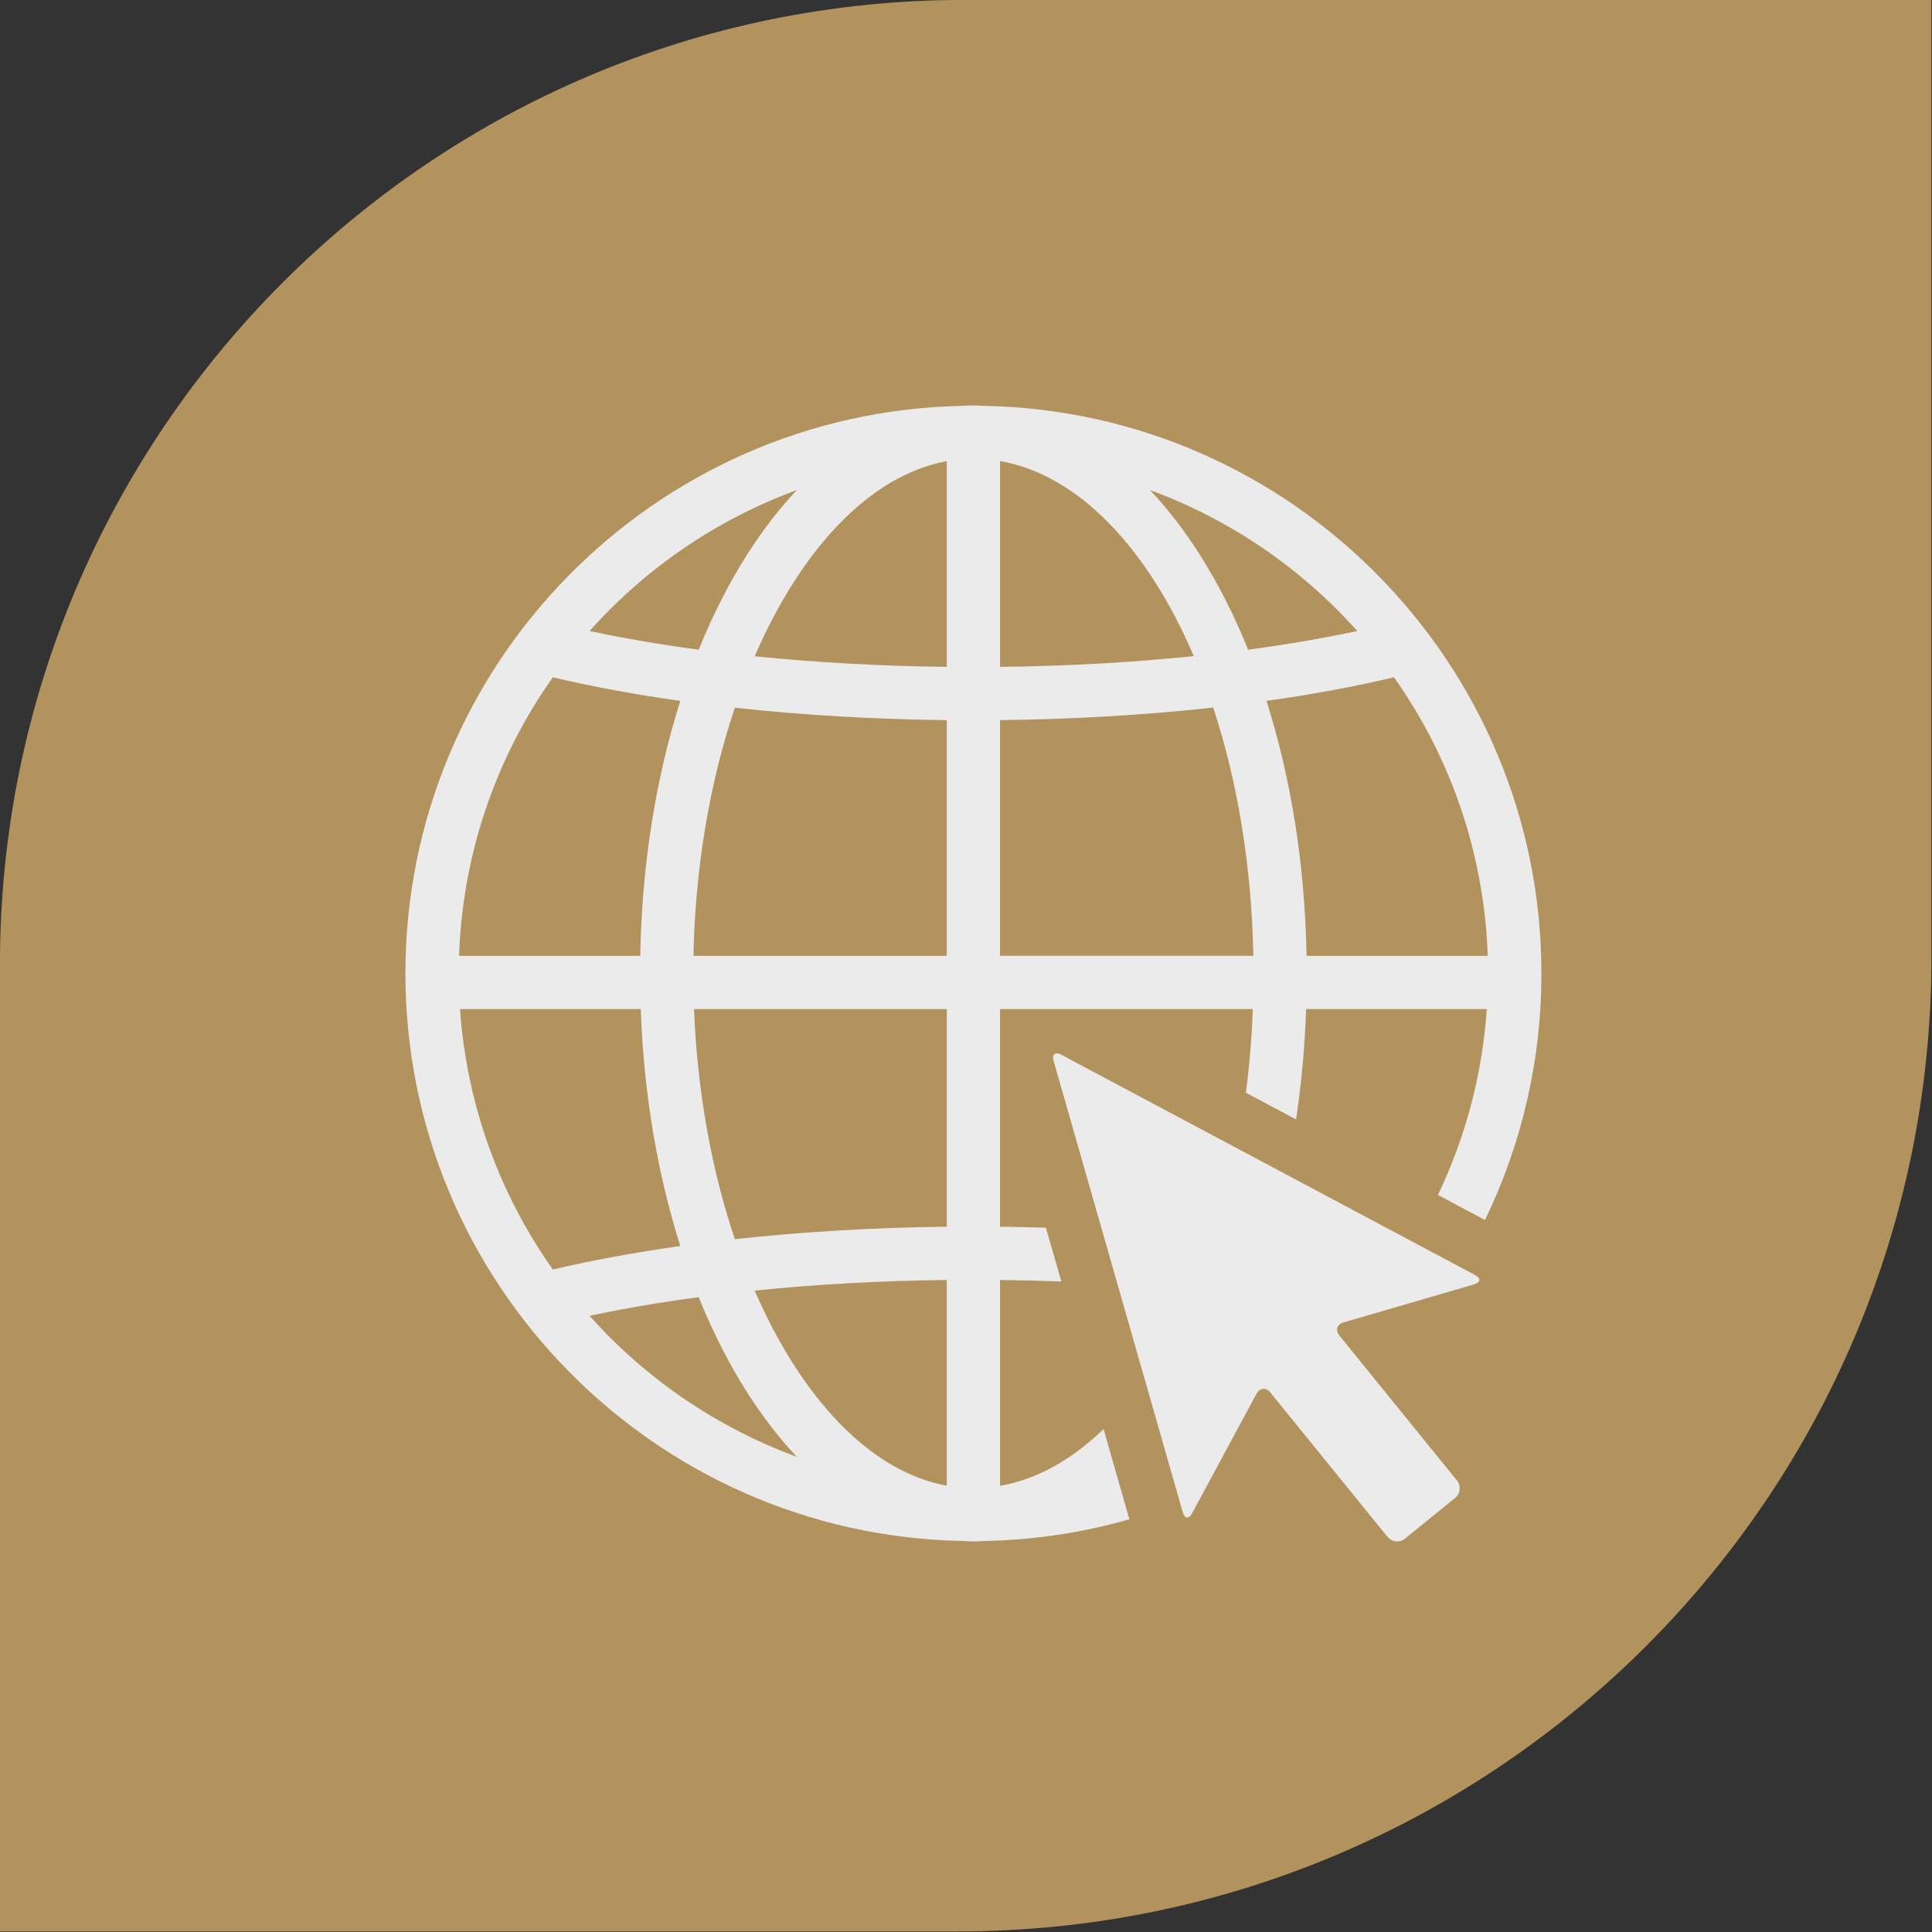
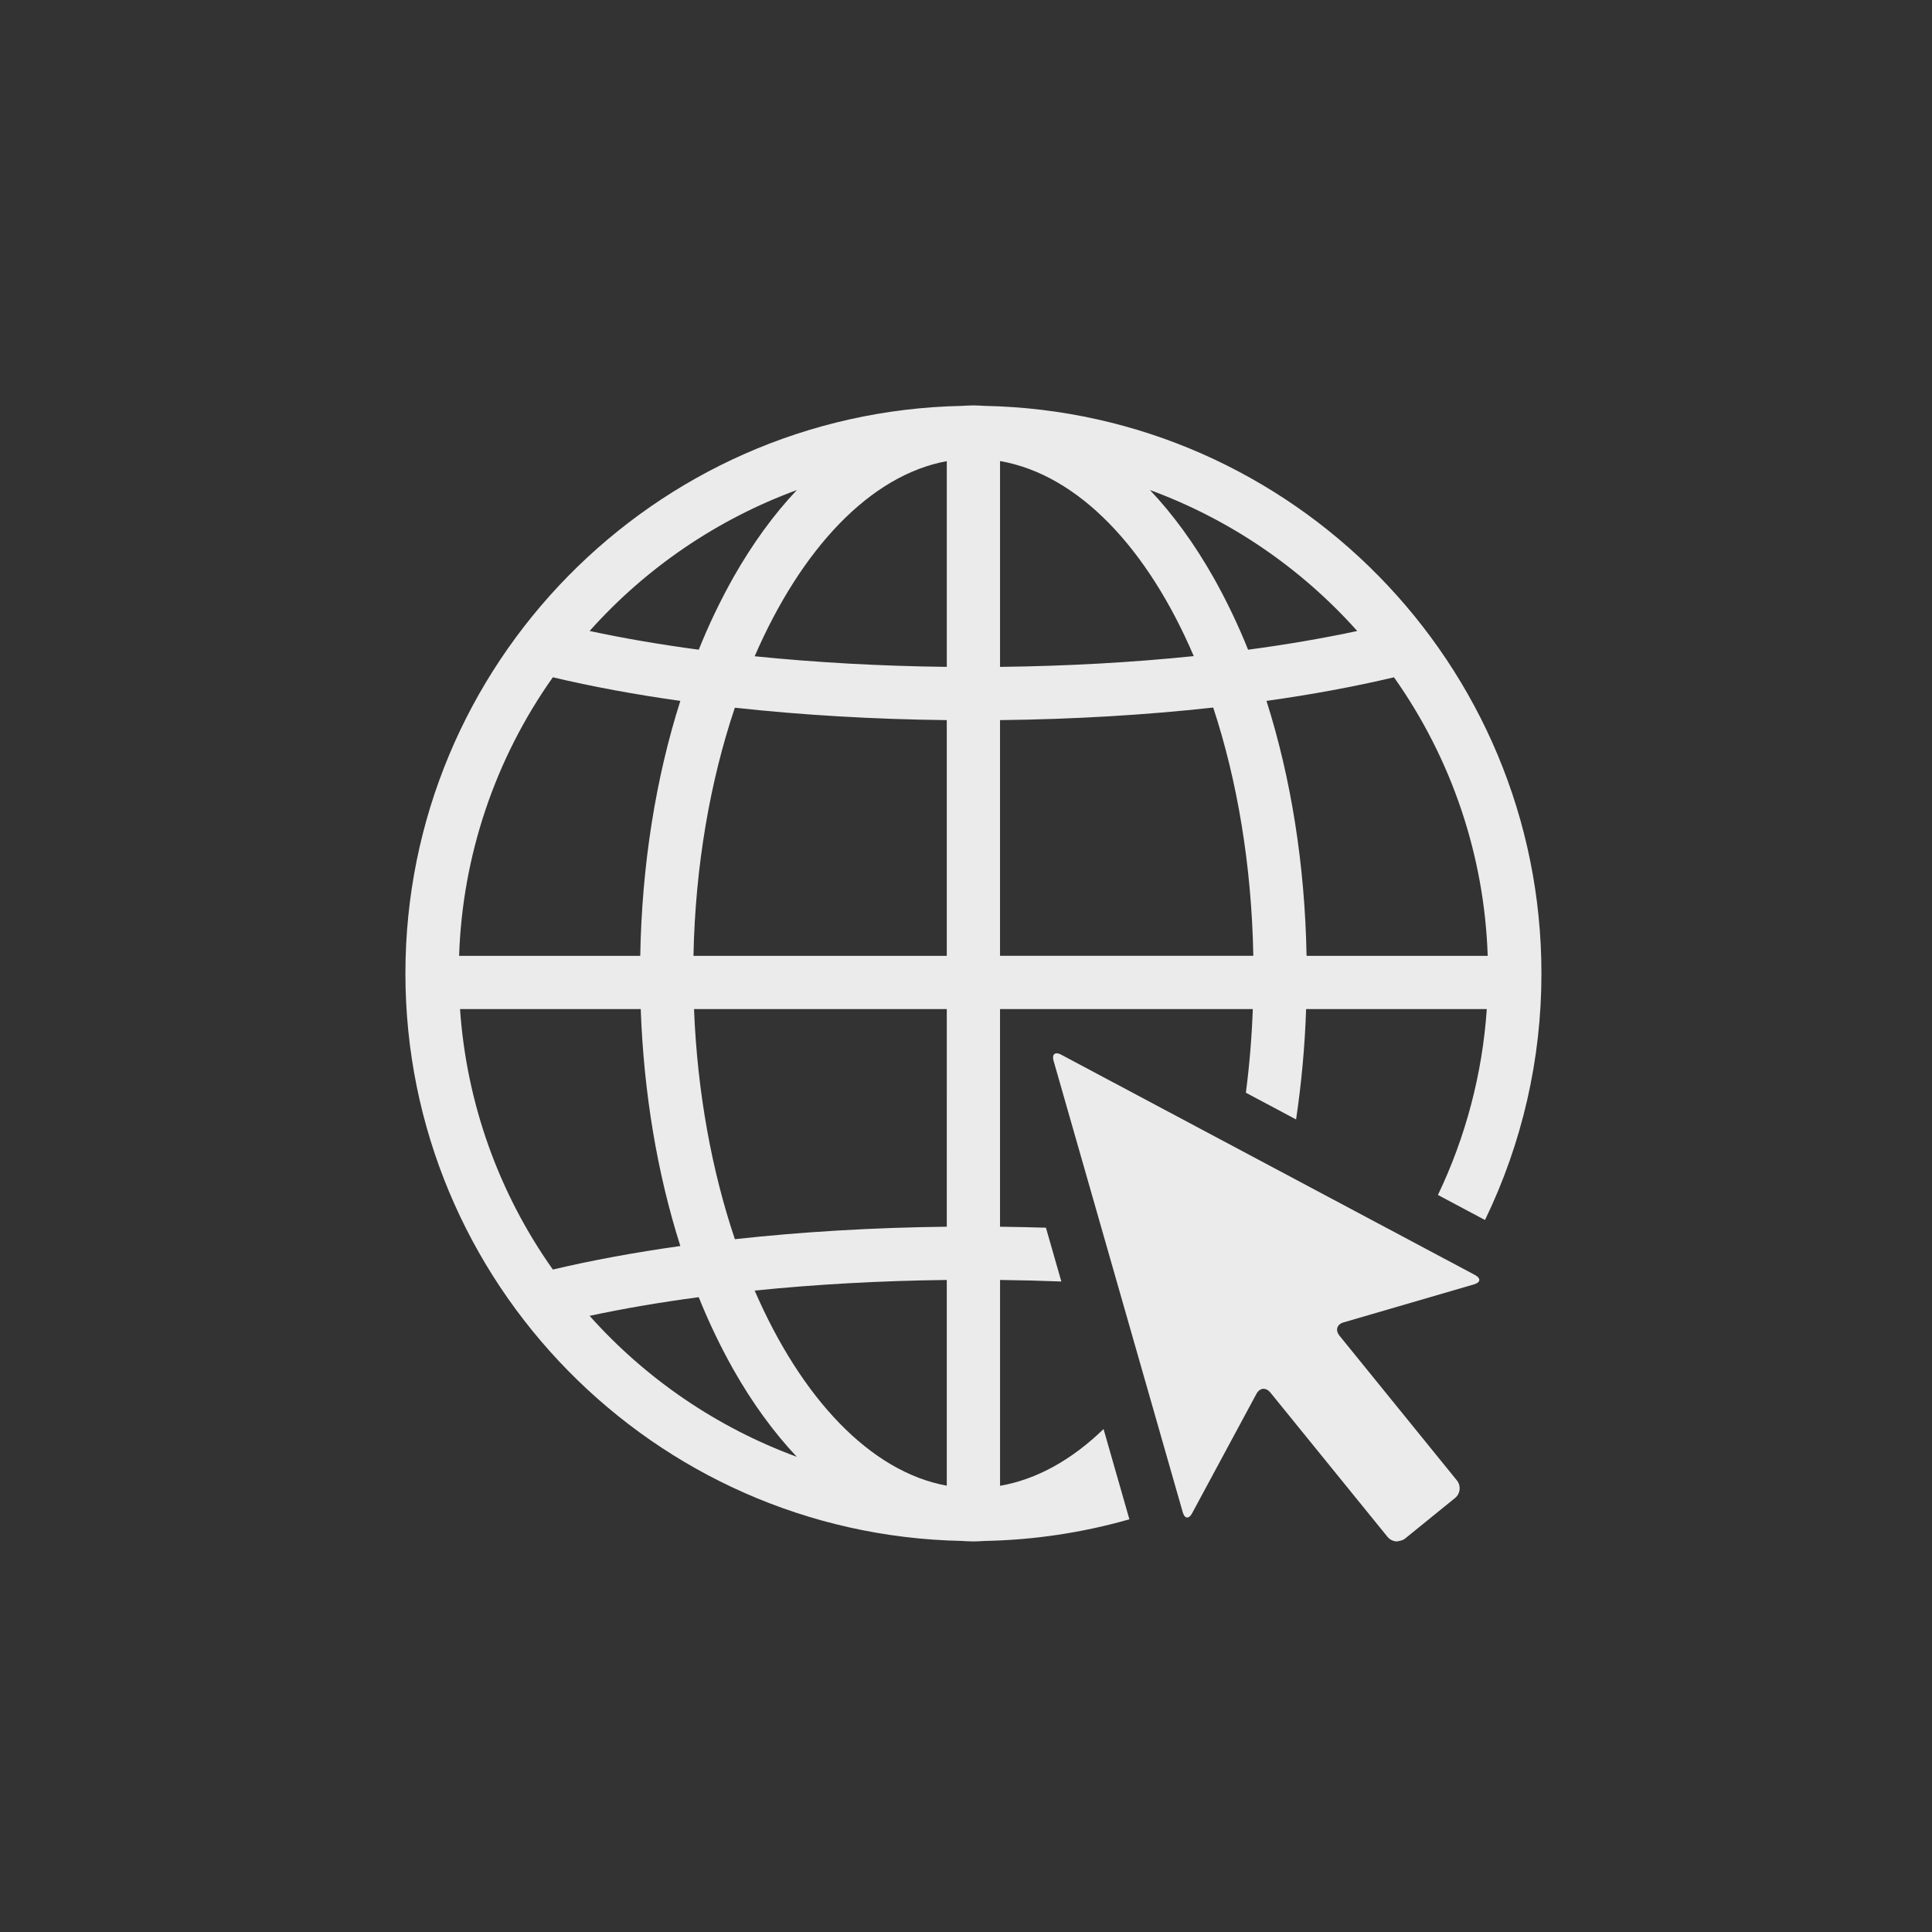
<svg xmlns="http://www.w3.org/2000/svg" width="100%" height="100%" viewBox="0 0 100 100" version="1.1" xml:space="preserve" style="fill-rule:evenodd;clip-rule:evenodd;stroke-linejoin:round;stroke-miterlimit:2;">
  <rect x="0" y="0" width="100" height="100" fill="#333333" stroke="none" />
  <g transform="matrix(1.686,0,0,1.653,-16.599,-24.018)">
-     <path d="M69.139,14.527L39.461,14.527C23.114,14.527 9.843,28.063 9.843,44.737L9.843,75.008L39.247,75.008C55.745,75.008 69.139,61.347 69.139,44.519L69.139,14.527Z" style="fill:rgb(178,146,93);" />
-   </g>
+     </g>
  <g transform="matrix(0.042,0,0,0.042,12.584,12.584)">
    <path d="M914,200.58C909.34,200.33 904.67,200 900,200C895.33,200 890.46,200.33 885.68,200.59C506.27,208.31 200,519 200,900C200,1281 506.1,1591.5 885.31,1599.38C890.17,1599.66 895.05,1600 899.95,1600C904.85,1600 909.47,1599.67 914.22,1599.4C974.456,1598.24 1034.29,1589.28 1092.22,1572.73L1080.38,1531.34L1074.17,1509.67L1060.39,1461.51C1021.61,1499.06 978.51,1523.51 932.83,1531.45L932.83,1277.78C958.197,1278.07 983.377,1278.7 1008.37,1279.67L989.37,1213.38C970.603,1212.81 951.743,1212.4 932.79,1212.16L932.79,943.94L1244.32,943.94C1242.99,979.16 1240.14,1013.52 1235.77,1047.02L1297.64,1079.95C1304.35,1034.89 1308.48,989.482 1310.01,943.95L1532.66,943.95C1527.26,1023.43 1506.83,1101.16 1472.46,1173.02L1530.46,1203.9C1576.34,1109.17 1600.12,1005.25 1600,900C1600,518.81 1293.49,208.06 914,200.58ZM1373,478C1331,487 1286,494.71 1238.49,501.06C1226.25,470.495 1212.01,440.765 1195.88,412.06C1172.19,370.24 1145.88,334.22 1117.55,304.27C1215.67,340.326 1303.41,399.999 1373,478ZM606,572.54C688.64,581.59 776.81,586.83 867.16,587.84L867.16,878.32L555,878.32C557.19,767.55 575.59,662.92 606,572.54ZM867.19,268.69L867.19,522.21C785.41,521.28 705.65,516.8 630.43,509.13C687.72,377 772.53,286 867.19,268.69ZM932.81,268.57C1029.5,285.43 1114.63,375.88 1171.54,508.96C1095.74,516.75 1015.29,521.28 932.81,522.22L932.81,268.57ZM682.42,304.29C654.12,334.22 627.82,370.24 604.12,412.06C587.994,440.769 573.757,470.498 561.5,501.06C514.06,494.71 469,487 427,478C496.586,400.013 584.317,340.347 682.42,304.29ZM381.69,535.05C430.05,546.52 482.79,556.27 538.81,564.15C508.39,659.71 491.38,766.79 489.41,878.32L266.17,878.32C270.254,755.072 310.429,635.692 381.69,535.05ZM490,943.94C493.7,1047.46 510.43,1146.71 538.82,1235.94C482.82,1243.82 429.97,1253.52 381.7,1264.94C314.805,1170.49 275.223,1059.41 267.32,943.94L490,943.94ZM427,1322C469,1313 514,1305.31 561.48,1299C573.734,1329.56 587.967,1359.29 604.09,1388C627.79,1429.8 654.09,1465.8 682.38,1495.74C584.289,1459.67 496.572,1399.99 427,1322ZM867.17,1531.31C772.53,1514.06 687.71,1422.99 630.41,1290.87C705.69,1283.18 785.53,1278.72 867.17,1277.78L867.17,1531.31ZM867.17,1212.16C776.94,1213.16 688.75,1218.44 606.02,1227.51C577.62,1143.19 559.72,1046.51 555.68,943.92L867.19,943.92L867.17,1212.16ZM932.79,878.32L932.79,587.83C1023.71,586.83 1112.41,581.51 1195.51,572.36C1225.14,662.23 1242.87,766.68 1244.95,878.3L932.81,878.3L932.79,878.32ZM1310.56,878.32C1308.56,766.79 1291.56,659.7 1261.17,564.15C1317.17,556.28 1369.92,546.54 1418.29,535.05C1489.54,635.695 1529.72,755.073 1533.8,878.32L1310.56,878.32Z" style="fill:rgb(235,235,235);fill-rule:nonzero;" />
  </g>
  <g transform="matrix(0.042,0,0,0.042,12.584,12.584)">
-     <path d="M1518.18,1271.68L1008.07,1000.1C1006.42,999.112 1004.55,998.542 1002.62,998.44C1002.12,998.435 1001.63,998.506 1001.15,998.65C998.39,999.4 997.35,1002.65 998.78,1007.65L1158,1564.1C1159.22,1568.38 1161.25,1570.54 1163.47,1570.54C1163.81,1570.54 1164.15,1570.49 1164.47,1570.39C1166.15,1569.93 1167.91,1568.26 1169.47,1565.34L1248.87,1417.95C1250.56,1414.85 1252.87,1412.95 1255.35,1412.21C1256.09,1411.99 1256.87,1411.89 1257.64,1411.89C1260.46,1411.89 1263.37,1413.38 1265.82,1416.36L1266.46,1417.14L1410.29,1594.34C1413.2,1597.93 1417.59,1600.01 1422.21,1600C1423.65,1600 1425.08,1599.79 1426.46,1599.4C1428.43,1598.84 1430.27,1597.87 1431.85,1596.56L1493.64,1546.42C1500.14,1541.11 1501.15,1531.39 1495.86,1524.86L1351,1346.29C1350.88,1346.14 1350.78,1345.98 1350.69,1345.81C1345.86,1339.41 1348.15,1332.42 1356.04,1330.1L1517.04,1283.17C1525.1,1280.83 1525.62,1275.66 1518.18,1271.68Z" style="fill:rgb(235,235,235);fill-rule:nonzero;" />
+     <path d="M1518.18,1271.68L1008.07,1000.1C1006.42,999.112 1004.55,998.542 1002.62,998.44C1002.12,998.435 1001.63,998.506 1001.15,998.65C998.39,999.4 997.35,1002.65 998.78,1007.65L1158,1564.1C1159.22,1568.38 1161.25,1570.54 1163.47,1570.54C1163.81,1570.54 1164.15,1570.49 1164.47,1570.39C1166.15,1569.93 1167.91,1568.26 1169.47,1565.34L1248.87,1417.95C1250.56,1414.85 1252.87,1412.95 1255.35,1412.21C1256.09,1411.99 1256.87,1411.89 1257.64,1411.89C1260.46,1411.89 1263.37,1413.38 1265.82,1416.36L1266.46,1417.14L1410.29,1594.34C1413.2,1597.93 1417.59,1600.01 1422.21,1600C1428.43,1598.84 1430.27,1597.87 1431.85,1596.56L1493.64,1546.42C1500.14,1541.11 1501.15,1531.39 1495.86,1524.86L1351,1346.29C1350.88,1346.14 1350.78,1345.98 1350.69,1345.81C1345.86,1339.41 1348.15,1332.42 1356.04,1330.1L1517.04,1283.17C1525.1,1280.83 1525.62,1275.66 1518.18,1271.68Z" style="fill:rgb(235,235,235);fill-rule:nonzero;" />
  </g>
</svg>